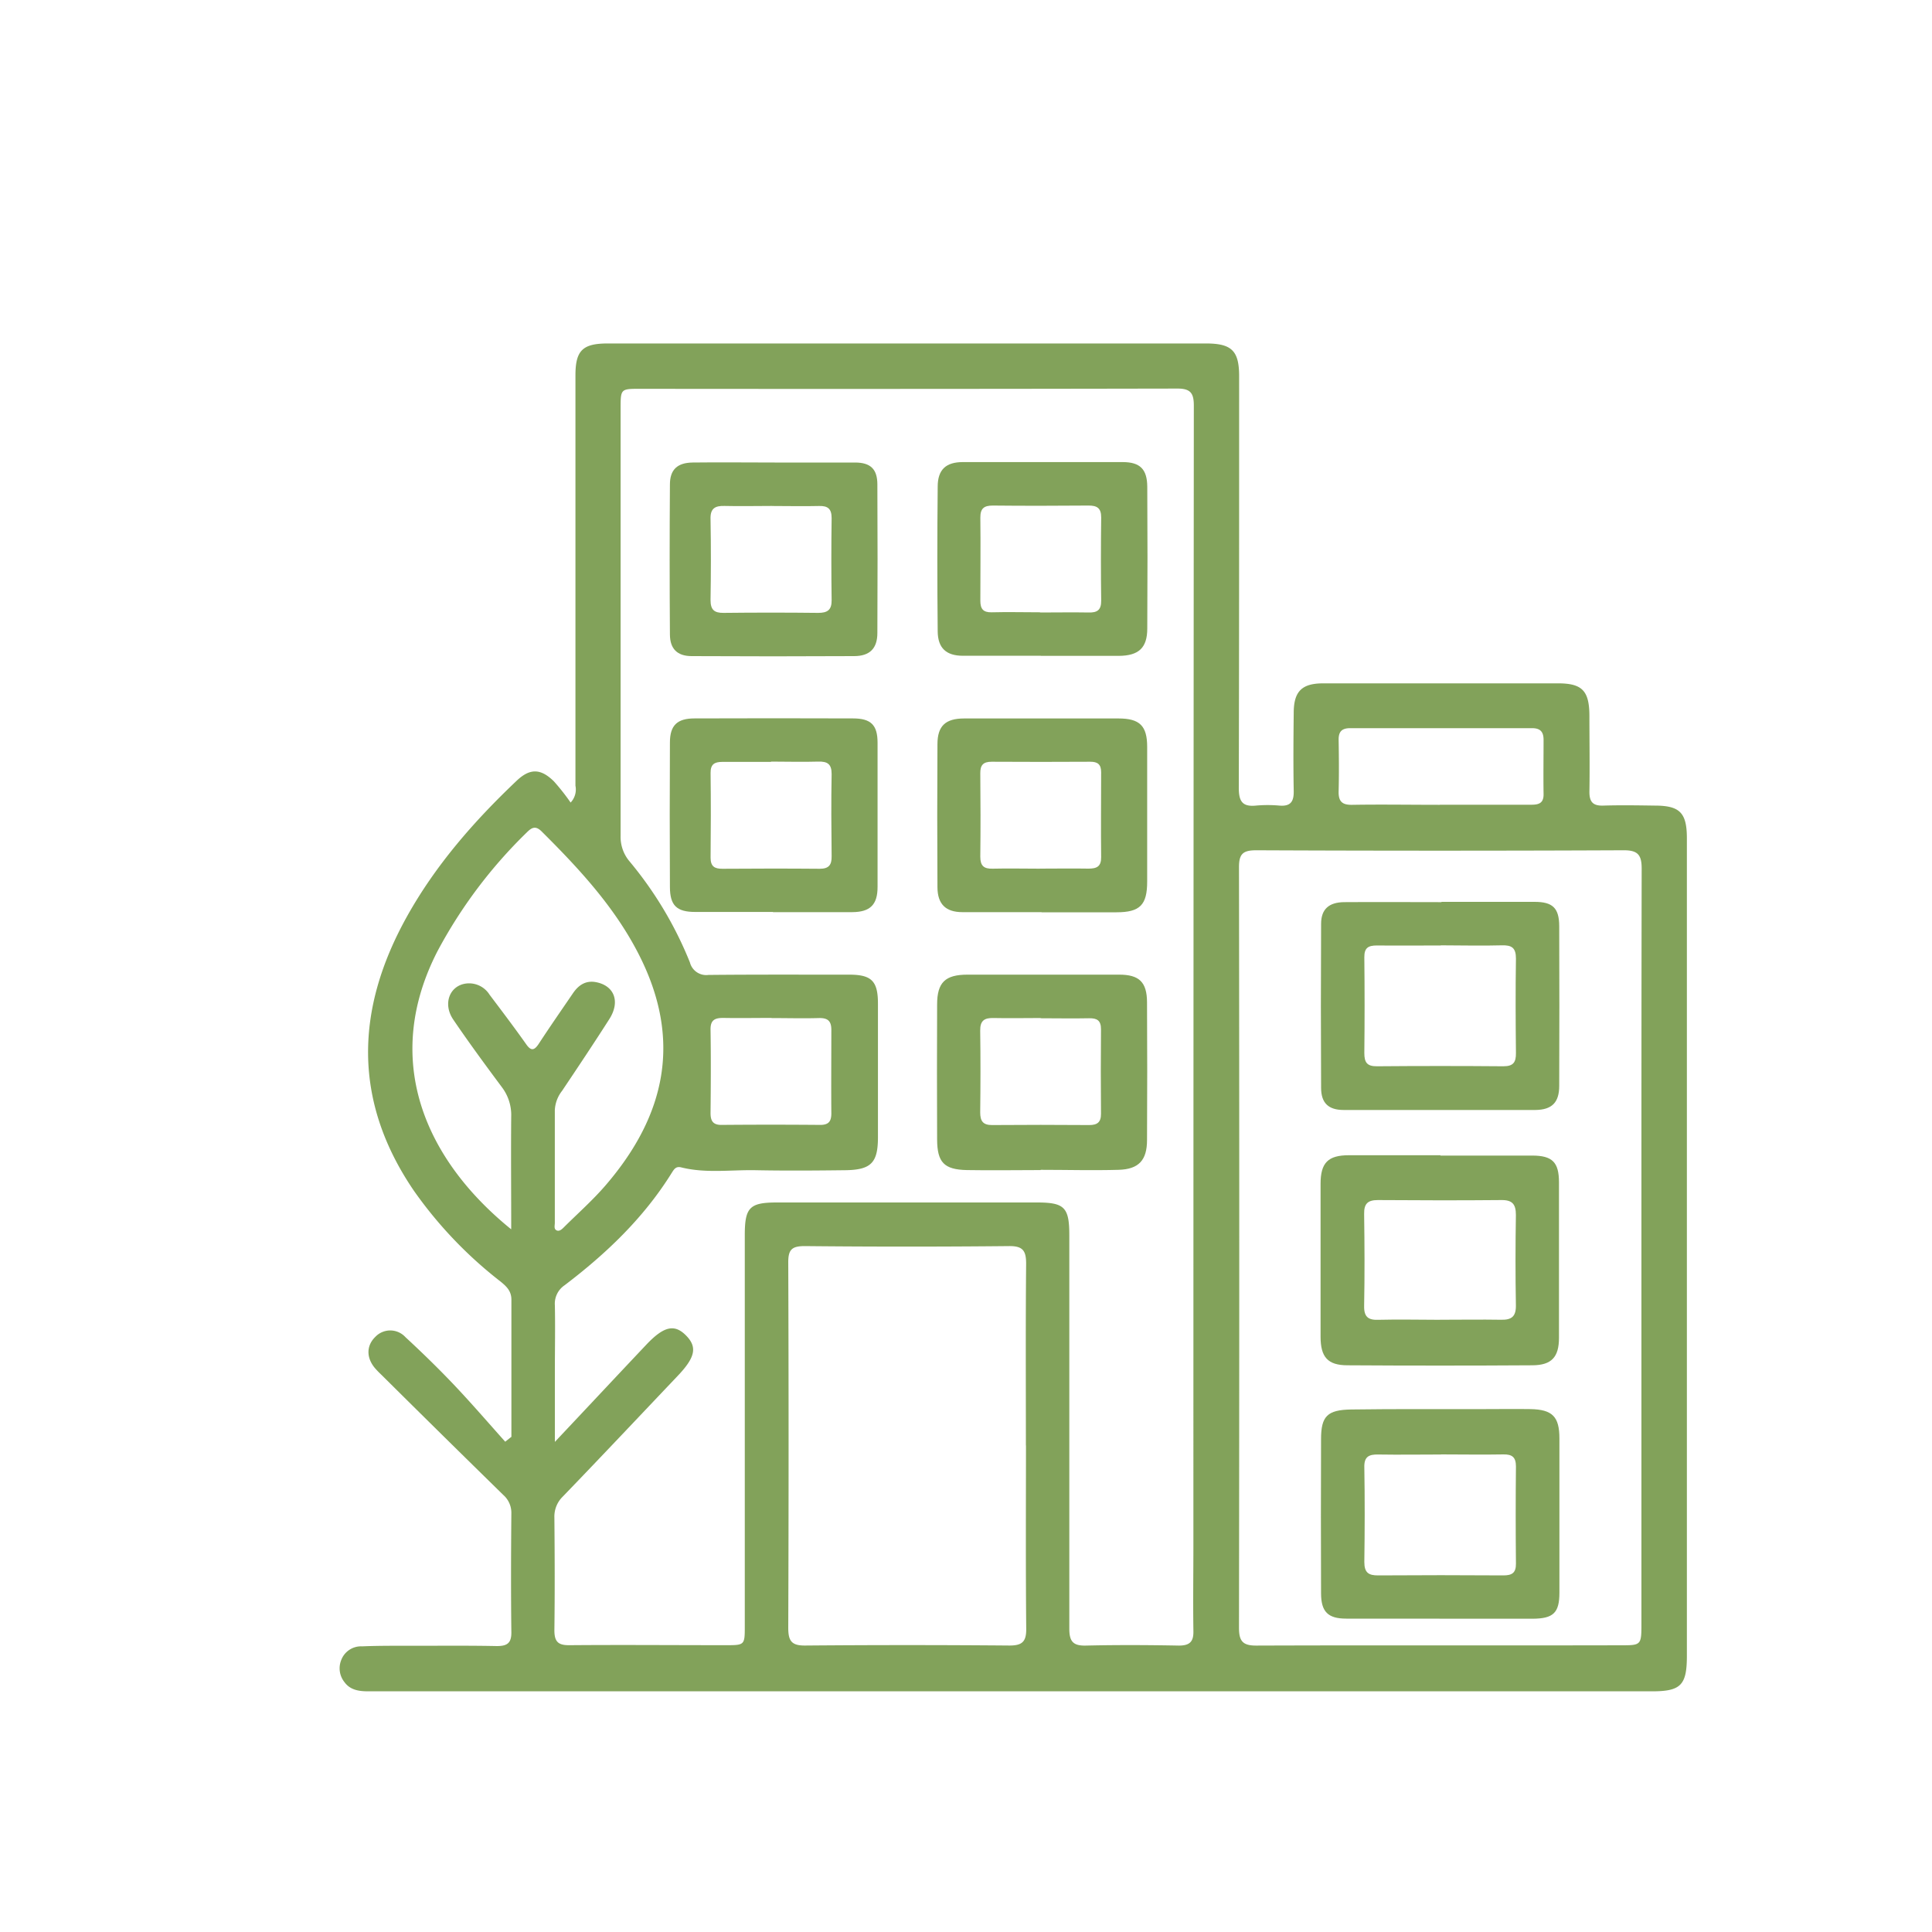
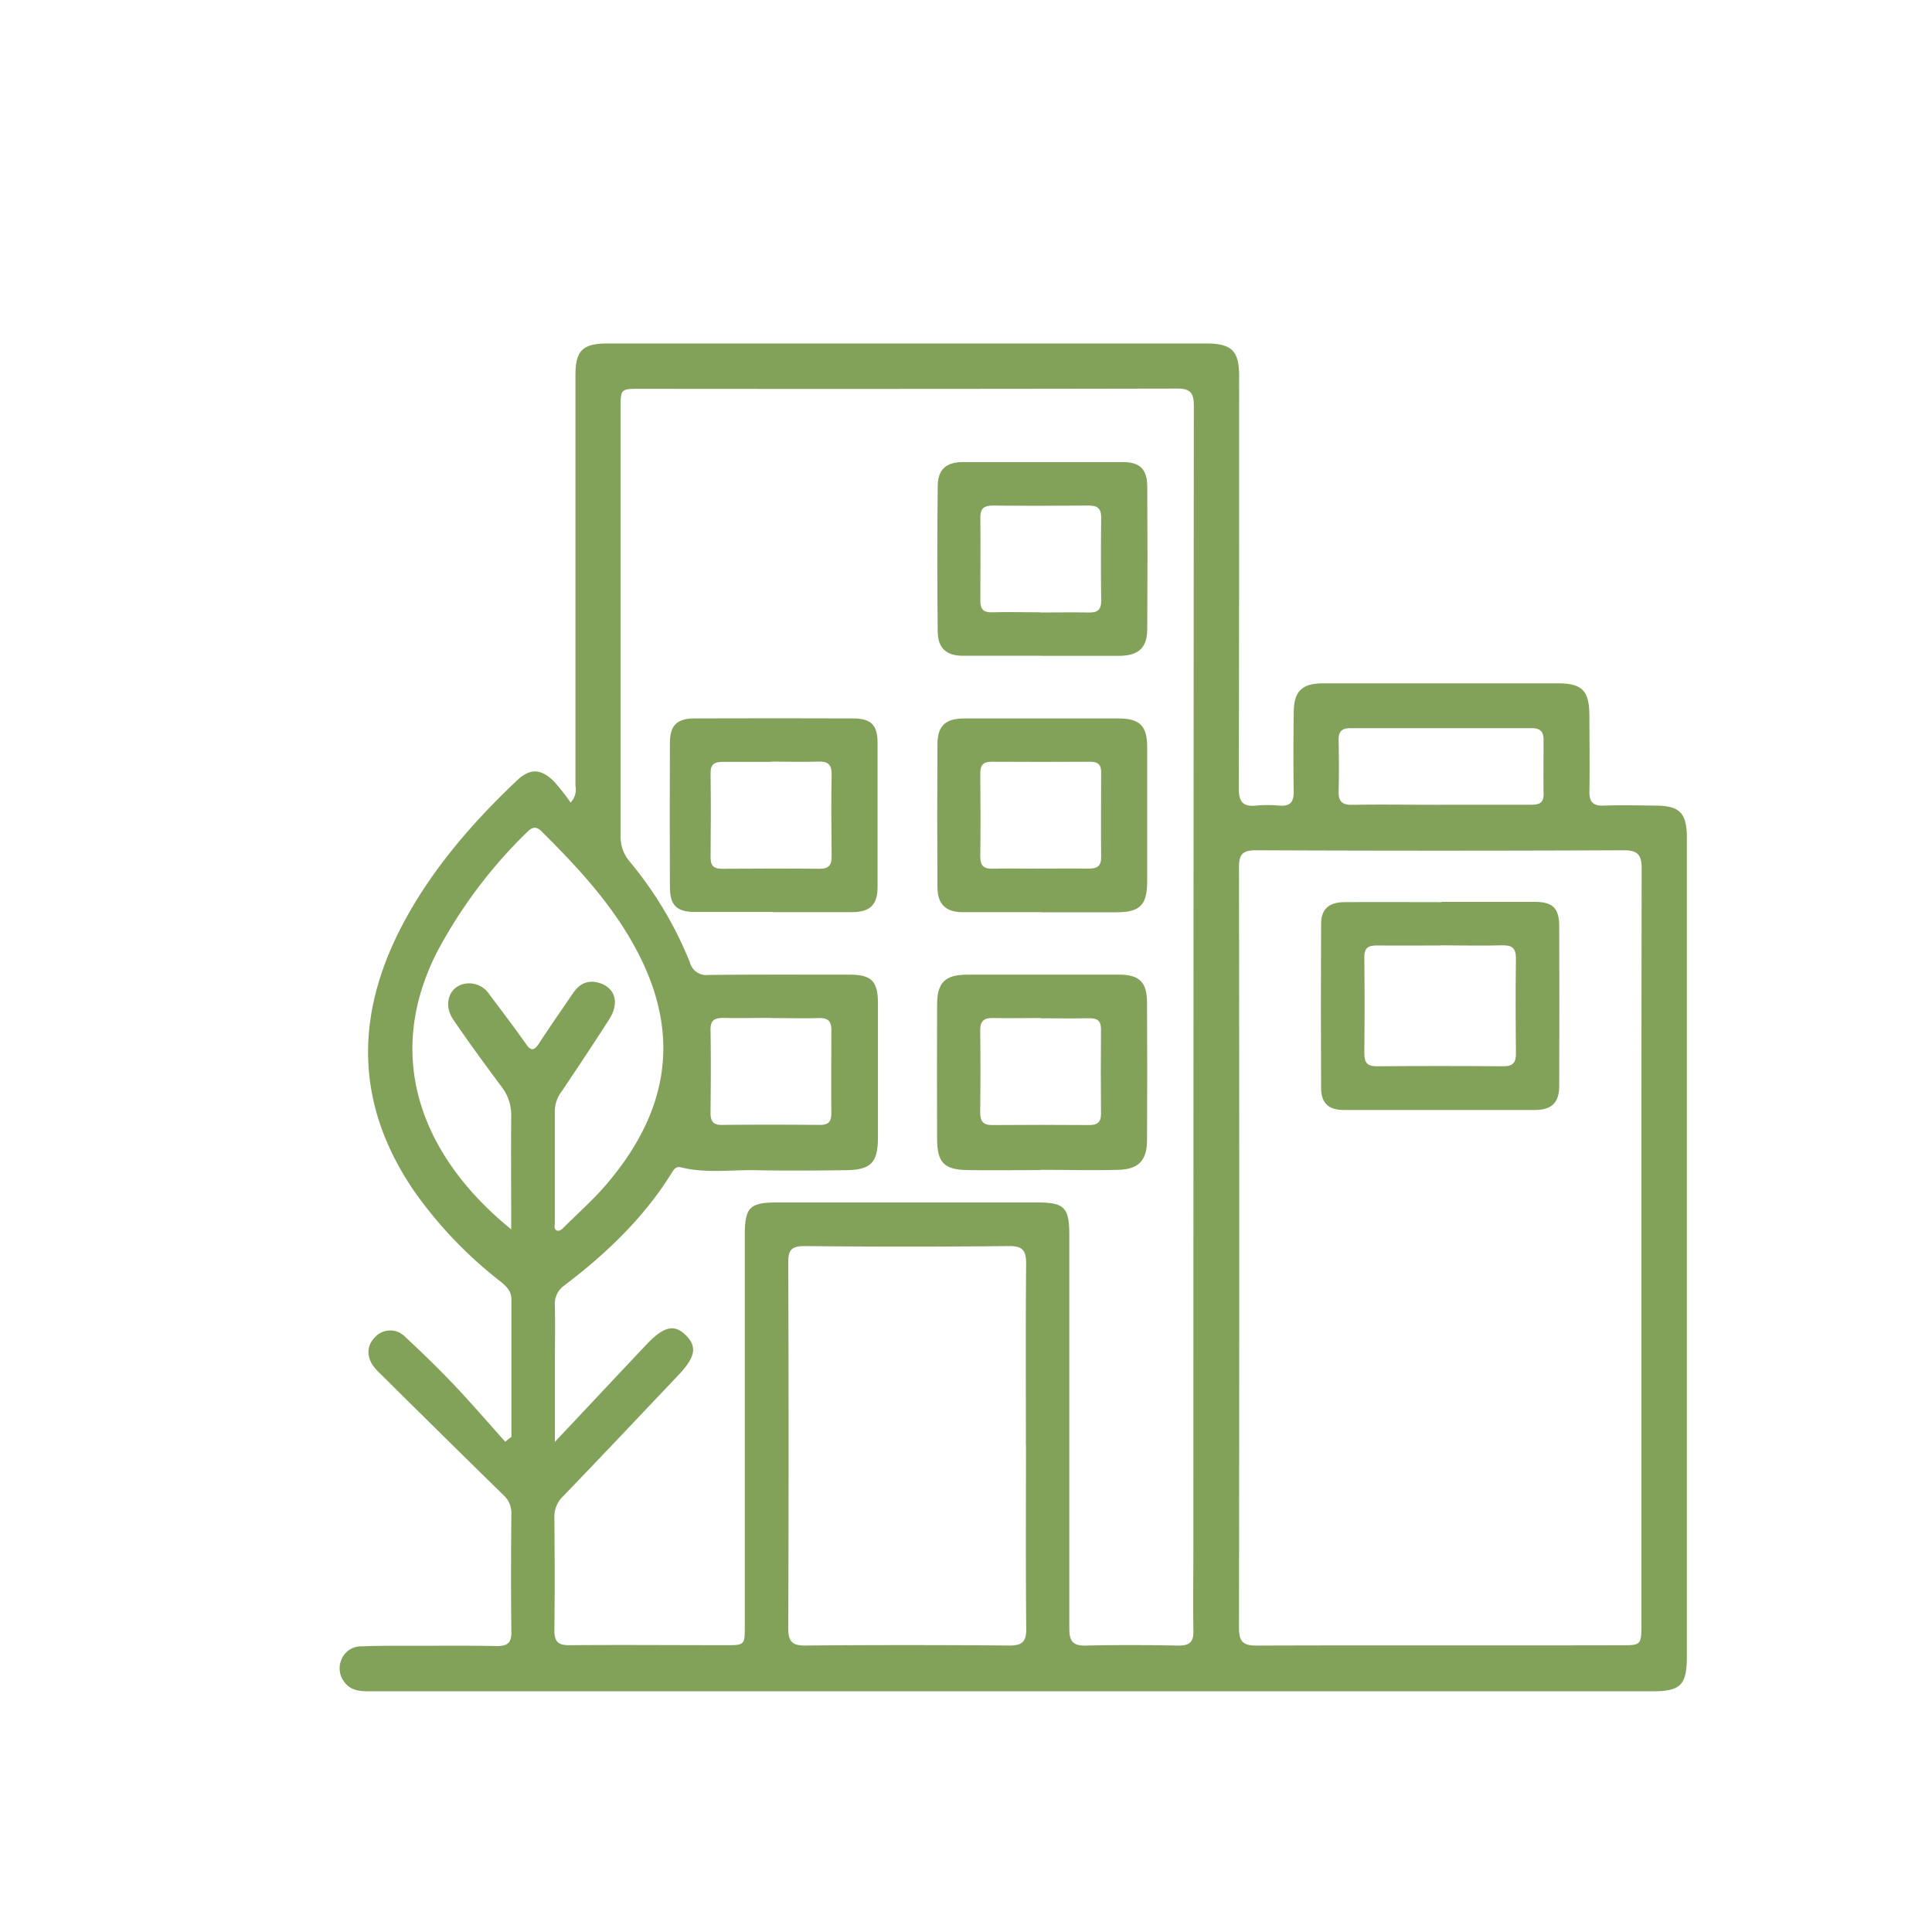
<svg xmlns="http://www.w3.org/2000/svg" id="Layer_1" data-name="Layer 1" viewBox="0 0 400 400">
  <defs>
    <style>.cls-1{fill:#82a25a;}</style>
  </defs>
  <path class="cls-1" d="M159.79,210.75h0c-3.36,0-6.72.06-10.07,0-1.78,0-2.64.48-2.61,2.43.09,5.75.06,11.5,0,17.25,0,1.63.49,2.49,2.3,2.47q10.2-.09,20.41,0c1.79,0,2.31-.78,2.3-2.44-.05-5.75,0-11.51,0-17.25,0-1.93-.84-2.48-2.63-2.43-3.26.09-6.52,0-9.77,0m138.33-44.17c6.32,0,12.65,0,19,0,1.59,0,2.56-.35,2.53-2.21-.06-3.73,0-7.47,0-11.21,0-1.66-.65-2.43-2.39-2.43q-18.83,0-37.65,0c-1.72,0-2.41.71-2.39,2.4.06,3.55.09,7.1,0,10.64-.06,2.1.69,2.88,2.84,2.83,6-.1,12.07,0,18.11,0M105.84,254.43c0-8.06-.07-15.63,0-23.2a9.55,9.55,0,0,0-1.93-6.14c-3.44-4.62-6.85-9.26-10.07-14-2.17-3.19-.82-6.91,2.51-7.44a5,5,0,0,1,5,2.28c2.54,3.37,5.09,6.73,7.53,10.18,1,1.46,1.67,1.5,2.66,0,2.31-3.54,4.72-7,7.1-10.49,1.17-1.71,2.69-2.71,4.88-2.25,3.67.77,4.91,4,2.67,7.57-3.19,5-6.53,10-9.82,14.91a7,7,0,0,0-1.5,4c0,7.78,0,15.55,0,23.33,0,.54-.25,1.27.38,1.56s1.22-.37,1.67-.82c2.86-2.83,5.89-5.52,8.51-8.57,12.47-14.52,15.83-30.2,6.78-47.84-5-9.78-12.38-17.73-20.09-25.39-1.26-1.24-2.06-.78-3.09.26a99.54,99.54,0,0,0-18.43,24.51c-11.45,22.21-3,42.85,15.23,57.62m106.57,44.79c0-12.56-.07-25.12.05-37.68,0-2.71-.71-3.66-3.55-3.63q-21.14.21-42.28,0c-2.65,0-3.43.7-3.42,3.38q.14,37.83,0,75.66c0,2.71.69,3.69,3.51,3.66q21.15-.18,42.29,0c2.6,0,3.49-.77,3.47-3.44-.12-12.66-.06-25.32-.05-38m127.42-40.56c0-26.28,0-52.58.05-78.87,0-2.85-.82-3.8-3.77-3.78q-38,.17-76,0c-2.73,0-3.61.69-3.6,3.52q.11,78.74,0,157.47c0,2.72.76,3.68,3.56,3.67,25.14-.09,50.28,0,75.42-.06,4.3,0,4.34,0,4.34-4.55q0-38.72,0-77.44m-225,39.92c6.8-7.22,12.89-13.73,19-20.2,3.63-3.82,5.82-4.28,8.2-1.87s1.89,4.55-1.72,8.35c-7.93,8.35-15.83,16.74-23.8,25a5.77,5.77,0,0,0-1.74,4.35c.07,7.78.1,15.55,0,23.33,0,2.41.81,3.12,3.16,3.09,10.76-.09,21.51,0,32.26,0,4,0,4,0,4-4V255.73c0-5.74,1-6.77,6.64-6.77h53.86c5.67,0,6.68,1,6.69,6.72,0,27.17,0,54.34,0,81.5,0,2.62.74,3.58,3.4,3.52,6.43-.15,12.87-.12,19.29,0,2.25,0,3.05-.82,3-3-.09-6,0-11.91,0-17.86q0-117.93.09-235.86c0-2.56-.67-3.54-3.4-3.53q-55.72.11-111.45.05c-3.75,0-3.83.07-3.83,3.9q0,44.34,0,88.69a7.82,7.82,0,0,0,1.85,5.25,78,78,0,0,1,12.5,20.92,3.49,3.49,0,0,0,3.84,2.59c9.7-.1,19.39-.05,29.09-.06,4.65,0,6,1.28,6,6q0,13.83,0,27.65c0,5.31-1.41,6.78-6.83,6.84-6.14.07-12.29.12-18.43,0-5.17-.11-10.38.69-15.49-.59-1.16-.29-1.53.51-2,1.23-5.77,9.26-13.53,16.65-22.14,23.19a4.6,4.6,0,0,0-2,4.16c.09,4.51,0,9,0,13.53v14.87m-9-1.07c0-9.5,0-19,0-28.5,0-1.81-1-2.74-2.21-3.74a87.25,87.25,0,0,1-18-18.86c-12.66-18.59-12.09-37.56-1.44-56.7,5.93-10.66,13.89-19.76,22.7-28.12,2.76-2.64,5-2.62,7.75.09a45,45,0,0,1,3.46,4.39,3.93,3.93,0,0,0,1-3.49q0-42.46,0-84.94c0-5.17,1.47-6.62,6.71-6.62l123.82,0c5.36,0,6.88,1.52,6.88,6.8,0,28.41,0,56.83-.07,85.23,0,2.72.71,3.93,3.54,3.65a27.43,27.43,0,0,1,4.88,0c2.33.19,3-.86,2.95-3.05-.1-5.37-.06-10.75,0-16.12,0-4.45,1.65-6.13,6.07-6.14q24.35,0,48.67,0c5,0,6.44,1.56,6.48,6.63,0,5.28.09,10.56,0,15.84,0,2.11.76,2.91,2.88,2.84,3.54-.11,7.1-.05,10.65,0,5.2,0,6.64,1.49,6.65,6.73q0,36.71,0,73.42,0,47.94,0,95.89c0,6.06-1.25,7.34-7.21,7.34l-118.92,0-112.59,0q-17.13,0-34.27,0c-1.88,0-3.71-.24-4.91-1.86a4.58,4.58,0,0,1-.7-4.62,4.38,4.38,0,0,1,4.29-2.83c3.55-.15,7.11-.12,10.65-.12,5.76,0,11.53-.06,17.28.06,2.2,0,3.06-.65,3-3-.1-8.16-.07-16.32,0-24.48a4.91,4.91,0,0,0-1.64-3.78Q91.54,297.12,79,284.67a19.17,19.17,0,0,1-1.4-1.45c-1.8-2.17-1.74-4.66.12-6.45a4.26,4.26,0,0,1,6.22.07c3.45,3.19,6.83,6.48,10.06,9.88,3.64,3.84,7.08,7.84,10.6,11.77l1.26-1" />
  <path class="cls-1" d="M215.47,210.77v0c-3.25,0-6.51.07-9.76,0-1.91-.05-2.8.54-2.77,2.61.08,5.64.07,11.29,0,16.93,0,1.8.58,2.63,2.47,2.62q10.05-.08,20.1,0c1.65,0,2.45-.56,2.44-2.33q-.08-8.76,0-17.51c0-1.82-.82-2.3-2.46-2.27-3.35.07-6.7,0-10.05,0m0,31.43c-5.08,0-10.17.09-15.26,0-4.73-.1-6.14-1.6-6.16-6.34q-.06-14,0-27.93c0-4.58,1.67-6.19,6.3-6.19q15.71,0,31.39,0c4.15,0,5.75,1.54,5.77,5.72q.08,14.25,0,28.51c0,4.19-1.71,6.06-5.89,6.18-5.37.15-10.74,0-16.12,0" />
  <path class="cls-1" d="M215.35,126.81v0c3.35,0,6.7-.06,10.05,0,1.79.05,2.61-.53,2.59-2.46-.08-5.74-.07-11.49,0-17.23,0-1.93-.86-2.46-2.63-2.45-6.6.05-13.21.07-19.81,0-1.82,0-2.59.59-2.58,2.49.07,5.74,0,11.48,0,17.22,0,1.69.59,2.43,2.34,2.39,3.35-.09,6.71,0,10.06,0m.13,9c-5.37,0-10.74,0-16.12,0-3.45,0-5.21-1.56-5.24-5.06q-.15-15,0-29.94c0-3.55,1.71-5.09,5.18-5.1q16.56,0,33.11,0c3.59,0,5.07,1.45,5.1,5.09q.09,14.69,0,29.37c0,4-1.77,5.64-5.92,5.66-5.38,0-10.75,0-16.13,0Z" />
  <path class="cls-1" d="M215.29,179.84c3.35,0,6.7-.06,10.06,0,1.75,0,2.66-.45,2.63-2.41-.07-5.85,0-11.7,0-17.54,0-1.62-.7-2.19-2.26-2.18q-10.2.06-20.42,0c-1.75,0-2.36.71-2.34,2.4.05,5.75.07,11.5,0,17.26,0,1.9.74,2.53,2.56,2.48,3.26-.08,6.52,0,9.78,0m.35,9c-5.47,0-10.93,0-16.4,0-3.44,0-5.14-1.66-5.16-5.13q-.09-14.82,0-29.64c0-3.82,1.69-5.33,5.55-5.33q16,0,31.94,0c4.4,0,5.92,1.54,5.93,5.85q0,14,0,27.91c0,4.88-1.51,6.36-6.34,6.37-5.18,0-10.36,0-15.54,0" />
-   <path class="cls-1" d="M159.81,104.75v0c-3.26,0-6.53.08-9.79,0-2.05-.07-3,.58-2.91,2.78.1,5.56.09,11.13,0,16.7,0,2,.74,2.68,2.7,2.66q9.8-.11,19.58,0c1.92,0,2.81-.59,2.79-2.63q-.12-8.49,0-17c0-1.9-.77-2.55-2.59-2.5-3.26.08-6.53,0-9.79,0m.54-9c5.56,0,11.12,0,16.68,0,3.21,0,4.62,1.36,4.63,4.52q.08,15.39,0,30.77c0,3.2-1.57,4.78-4.8,4.79q-16.81.09-33.65,0c-3,0-4.48-1.53-4.5-4.45q-.11-15.54,0-31.07c0-3.09,1.53-4.51,4.69-4.56,5.65-.07,11.3,0,17,0" />
  <path class="cls-1" d="M159.62,157.74c-3.36,0-6.72,0-10.06,0-1.68,0-2.46.52-2.44,2.3.07,5.85.06,11.7,0,17.54,0,1.81.82,2.3,2.47,2.29,6.7-.05,13.41-.06,20.12,0,1.93,0,2.5-.83,2.47-2.61-.06-5.65-.11-11.31,0-17,0-2.09-.87-2.63-2.77-2.58-3.25.1-6.51,0-9.77,0m.41,31.13c-5.38,0-10.74,0-16.11,0-3.83,0-5.23-1.33-5.24-5.16q-.08-15,0-29.91c0-3.57,1.5-5,5.11-5q16.39-.06,32.78,0c3.74,0,5.09,1.37,5.1,5q0,14.94,0,29.9c0,3.68-1.54,5.19-5.26,5.21-5.46,0-10.93,0-16.39,0Z" />
-   <path class="cls-1" d="M298.15,273.24c4.21,0,8.44-.07,12.64,0,2.19.05,3.1-.69,3.06-3-.11-6.22-.1-12.45,0-18.68,0-2.17-.67-3.13-3-3.1-8.53.08-17.06.06-25.59,0-2.1,0-2.87.77-2.83,2.88.09,6.33.12,12.65,0,19-.06,2.35.89,3,3,2.91,4.21-.11,8.43,0,12.65,0m.14-34c6.33,0,12.66,0,19,0,4.19,0,5.54,1.39,5.55,5.51q0,16.11,0,32.22c0,4-1.54,5.67-5.52,5.69q-19.11.12-38.25,0c-4.13,0-5.59-1.72-5.59-5.92V245.09c0-4.34,1.54-5.91,5.84-5.91h19v0" />
-   <path class="cls-1" d="M298.33,301.14v0c-4.32,0-8.62.07-12.94,0-2-.05-3,.46-2.92,2.71.11,6.51.09,13,0,19.55,0,2.2.87,2.79,2.9,2.77q12.94-.09,25.88,0c1.78,0,2.63-.5,2.61-2.44q-.1-10.07,0-20.12c0-1.9-.77-2.52-2.58-2.49-4.31.08-8.62,0-12.93,0m-.34,34c-6.43,0-12.86,0-19.28,0-3.8,0-5.21-1.43-5.22-5.23q-.06-16,0-31.93c0-4.72,1.26-6.07,6.24-6.14,9.2-.13,18.41-.06,27.62-.08,3.16,0,6.32-.05,9.49,0,4.56.08,6,1.57,6,6.07q0,16,0,31.93c0,4.18-1.25,5.38-5.57,5.4q-9.63,0-19.27,0" />
  <path class="cls-1" d="M298.29,195.75c-4.41,0-8.82.05-13.23,0-1.79,0-2.61.5-2.59,2.44q.11,9.93,0,19.84c0,1.94.56,2.75,2.62,2.73q13.08-.11,26.17,0c2.07,0,2.62-.83,2.6-2.75-.07-6.52-.1-13,0-19.56,0-2.2-.85-2.79-2.91-2.73-4.21.12-8.44,0-12.65,0m.14-9h19.28c3.73,0,5.08,1.26,5.1,5q.06,16.55,0,33.09c0,3.44-1.5,4.95-4.91,5q-19.86,0-39.72,0c-3.13,0-4.66-1.43-4.67-4.55q-.09-17,0-34c0-3,1.6-4.45,4.77-4.48,6.72-.05,13.44,0,20.15,0Z" />
</svg>